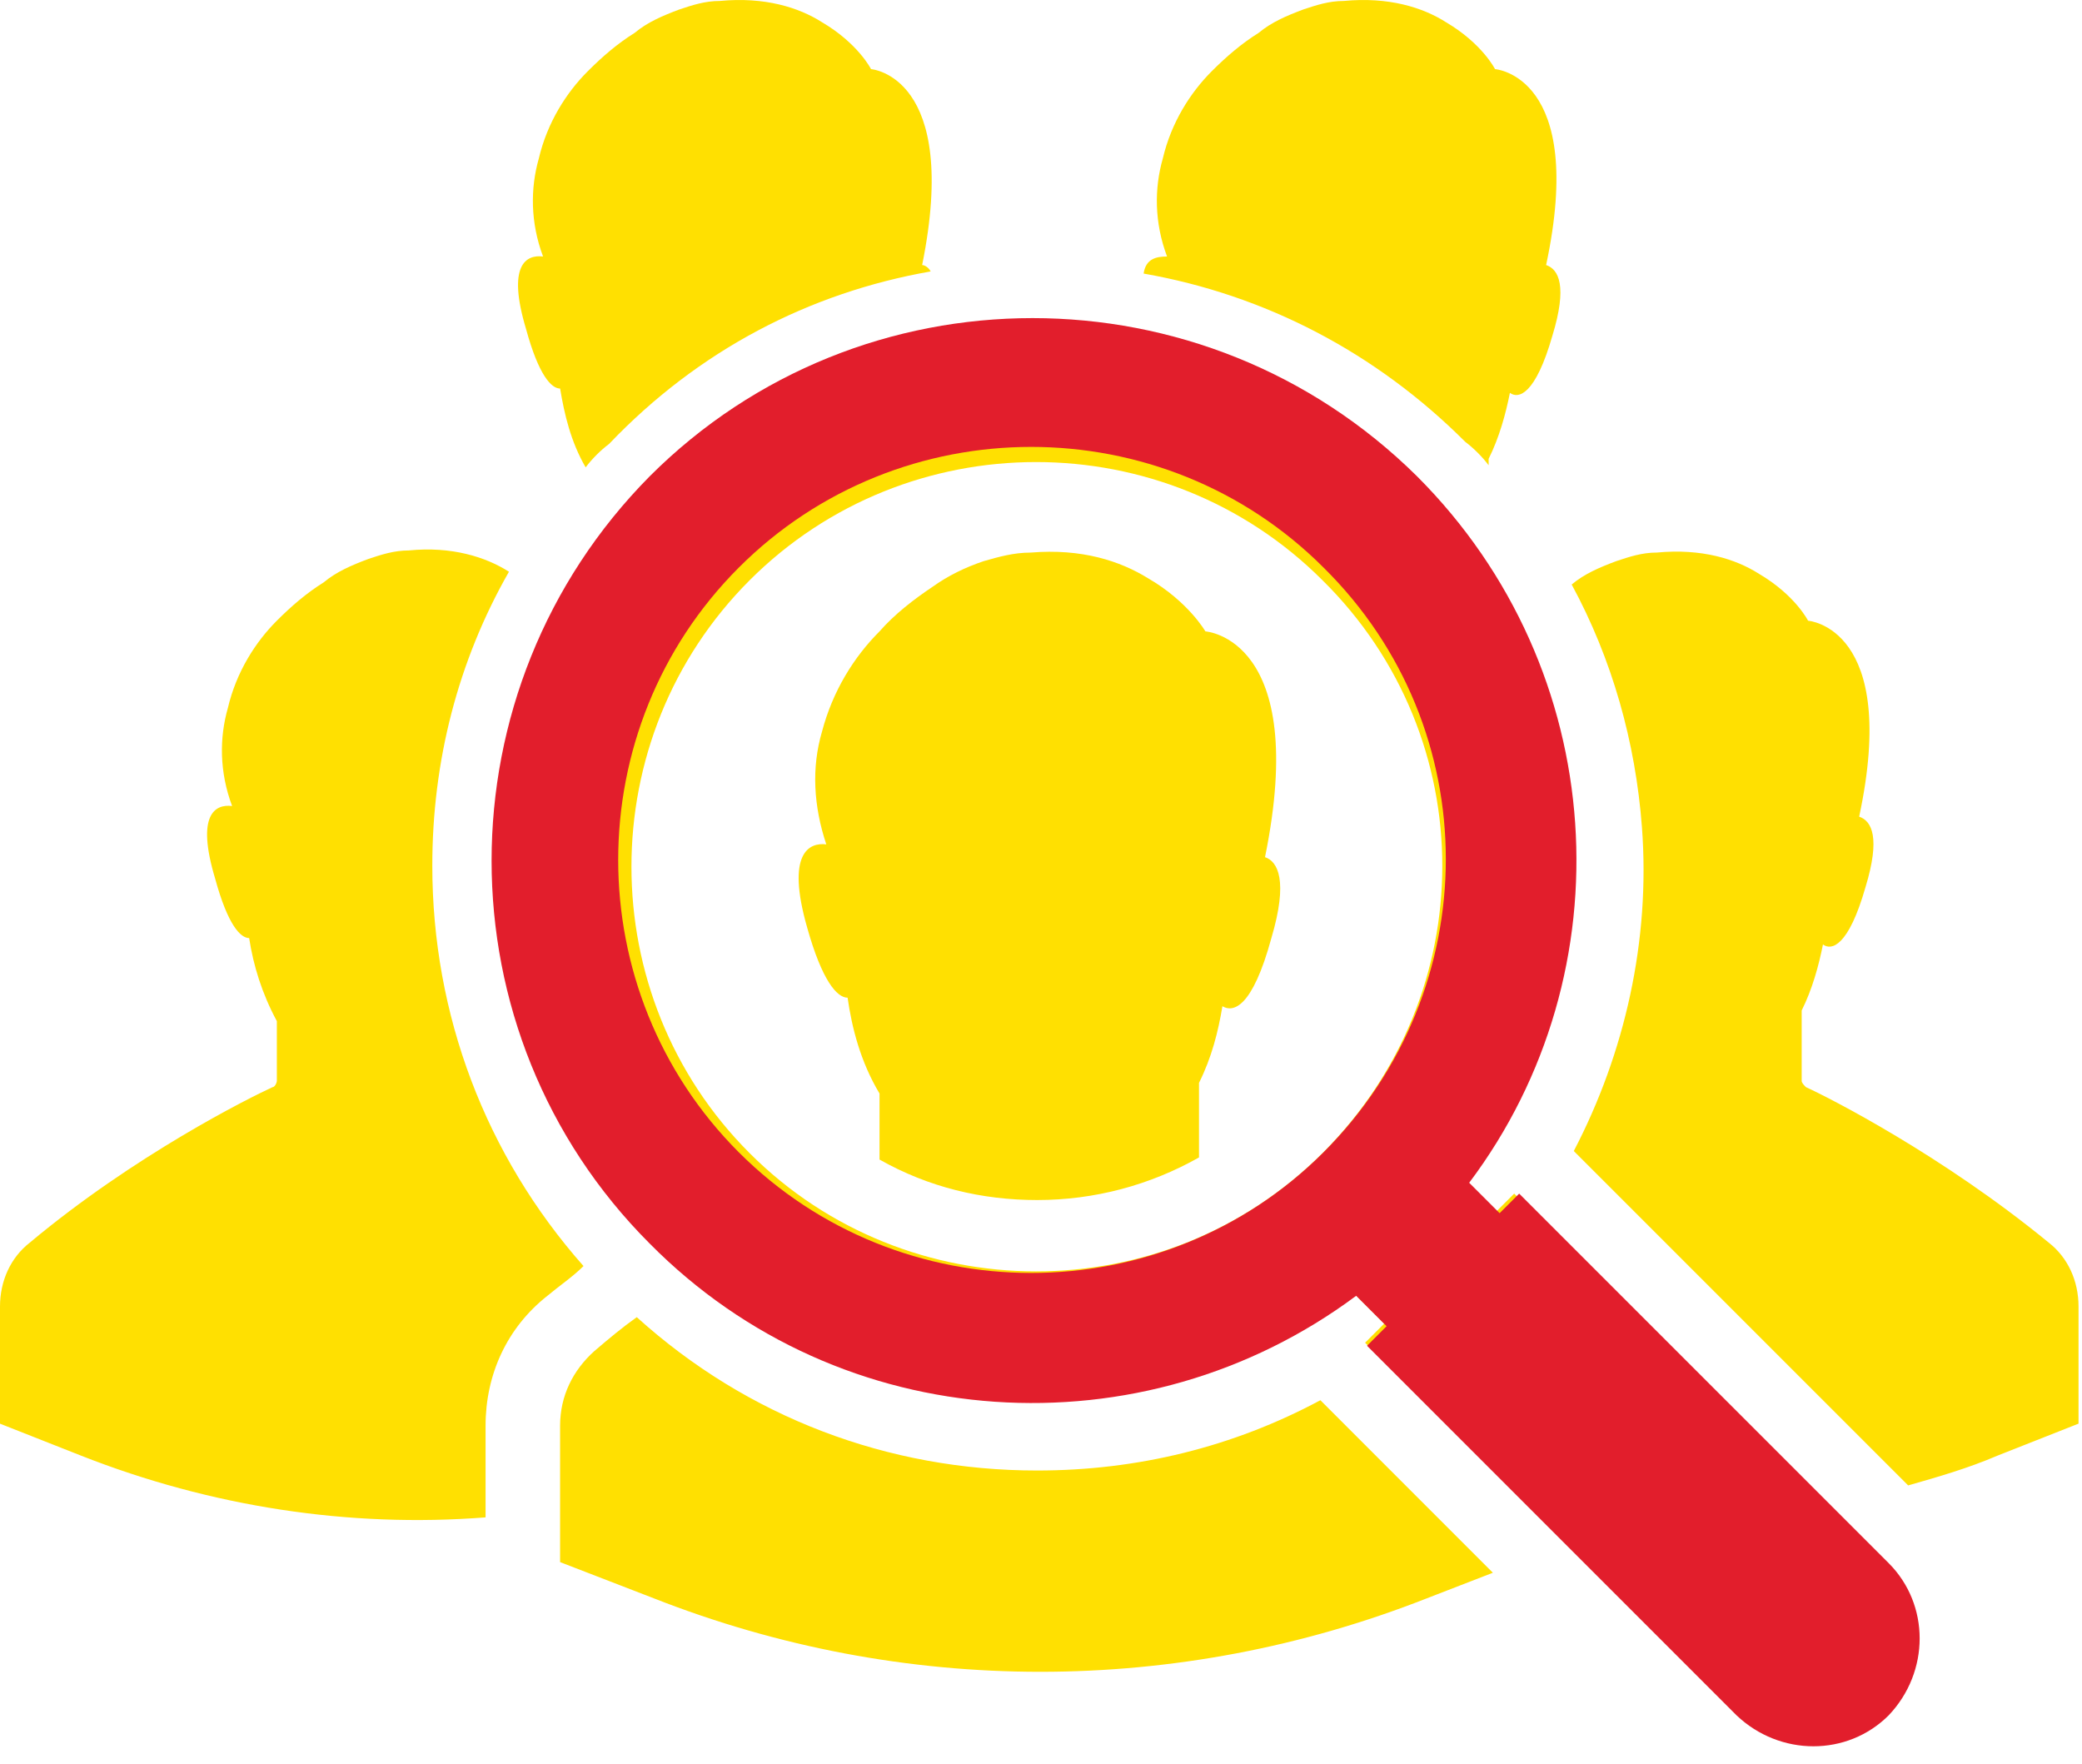
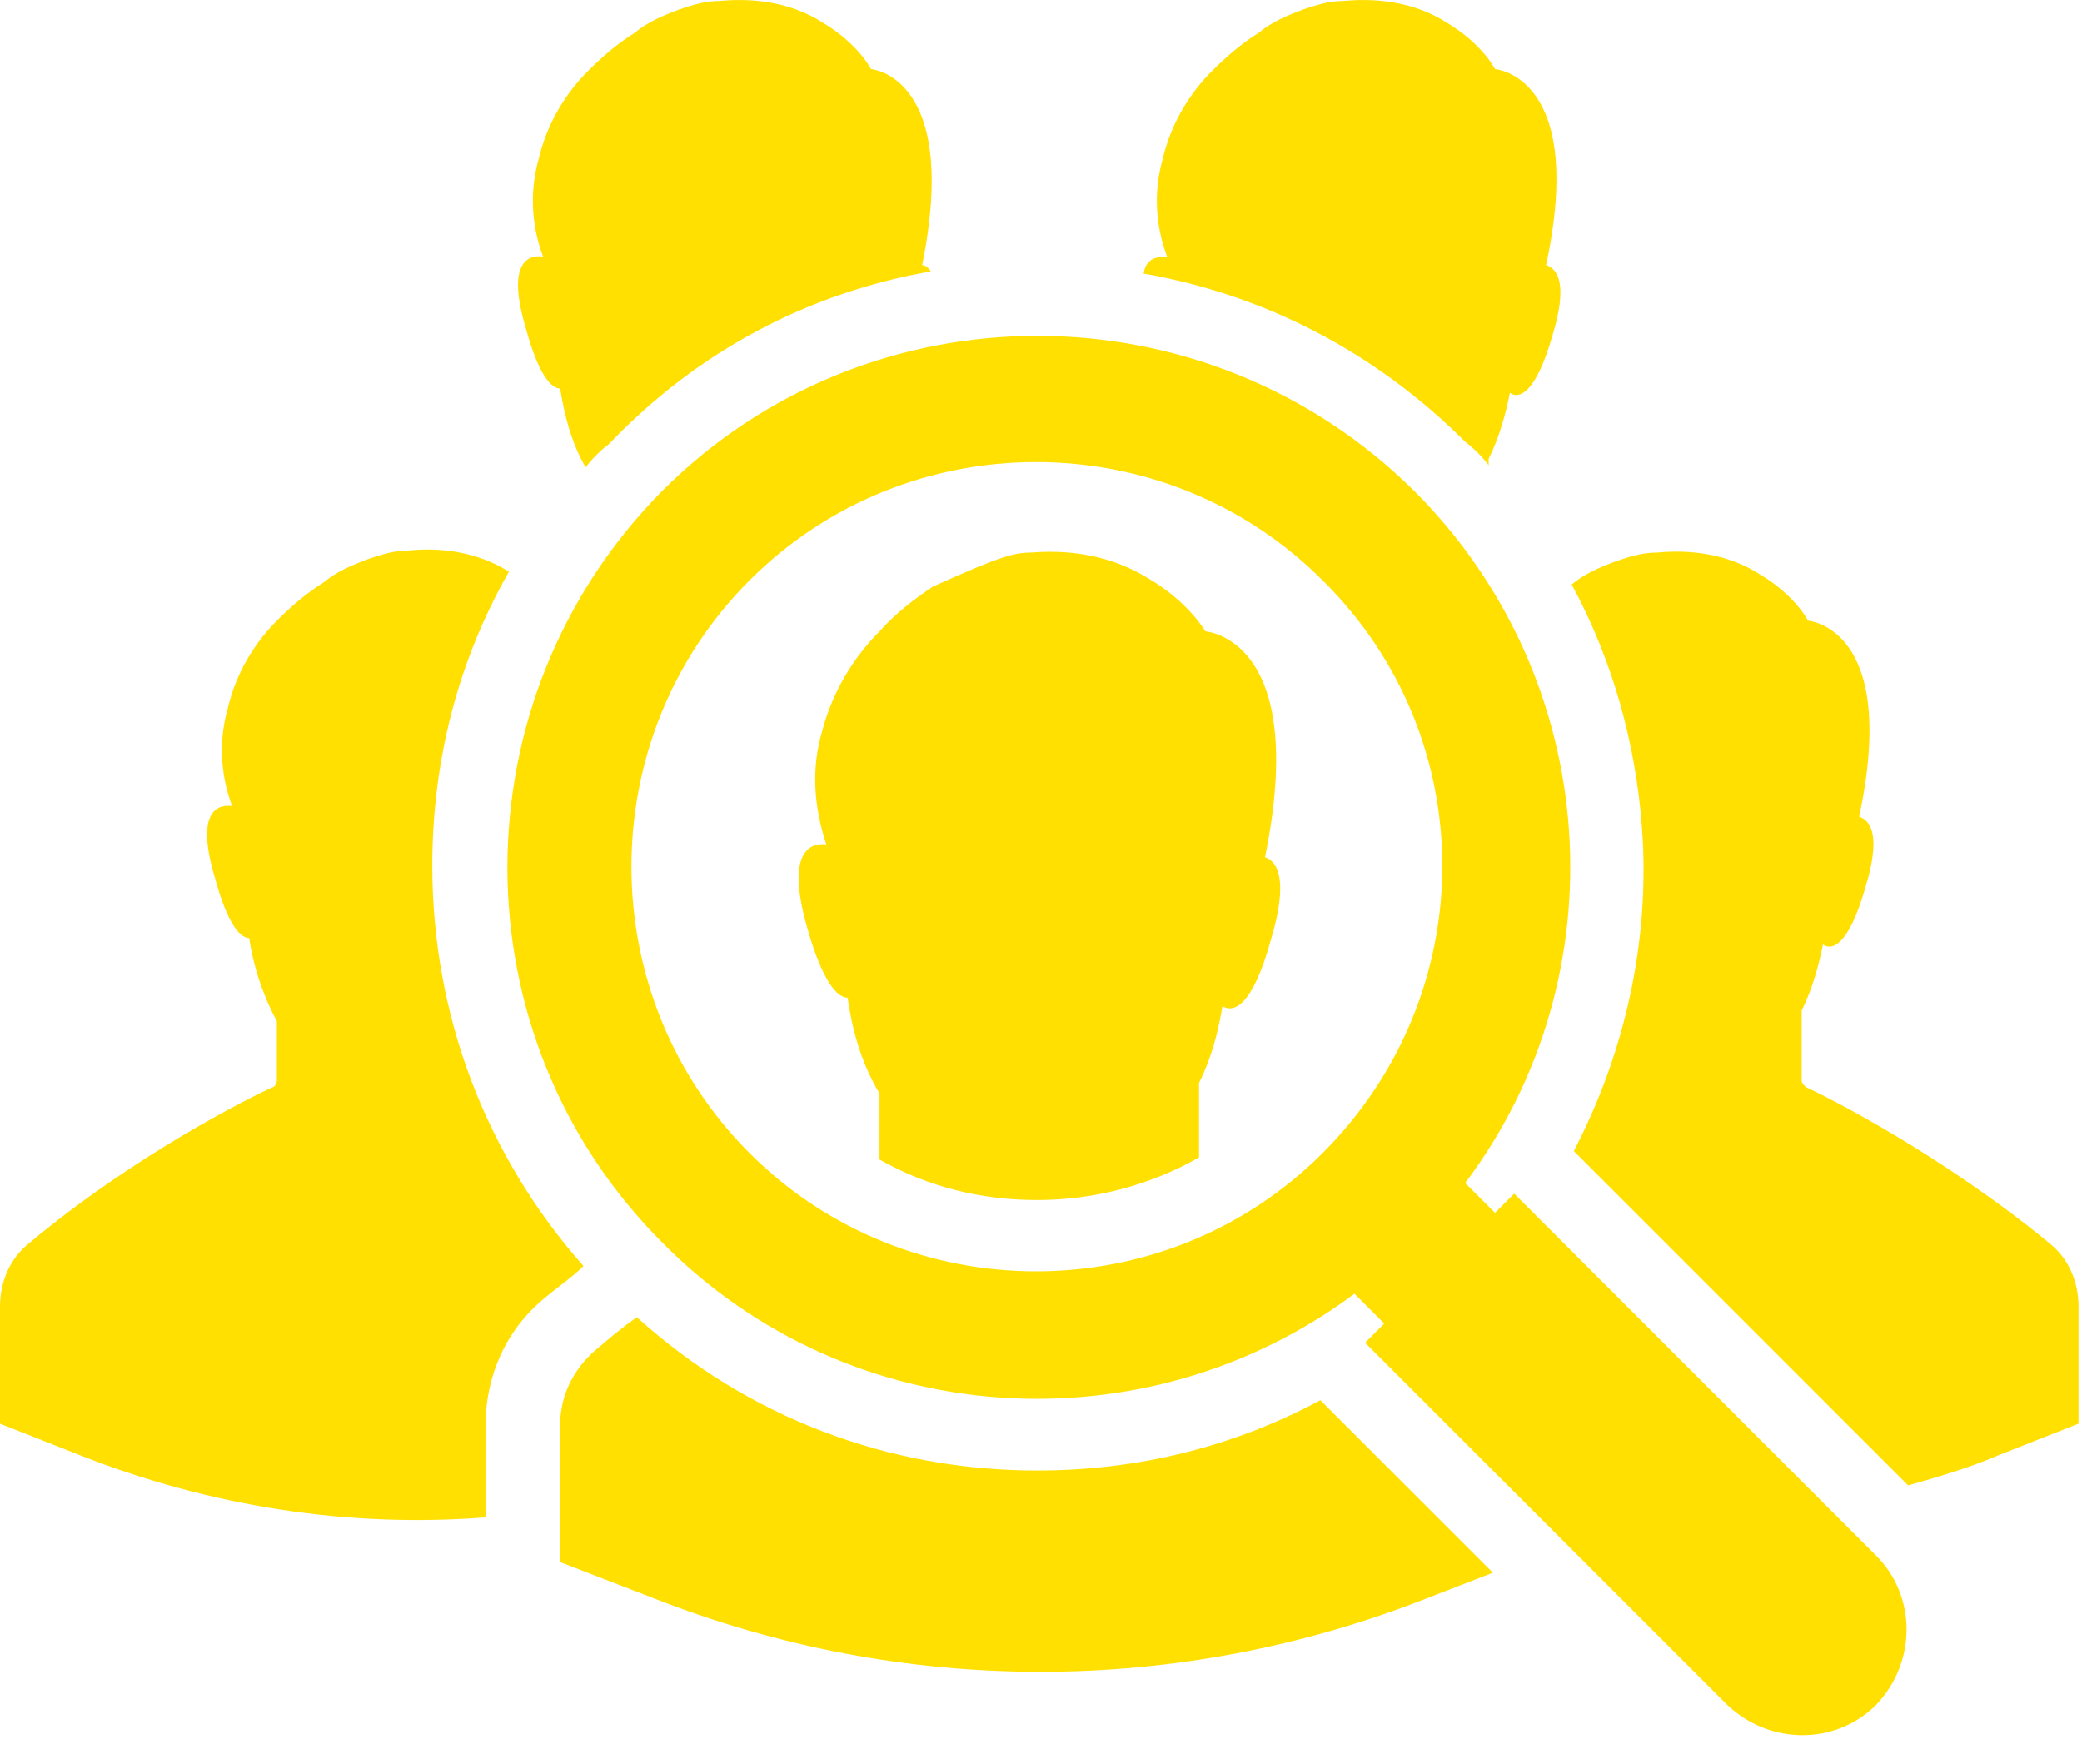
<svg xmlns="http://www.w3.org/2000/svg" width="72" height="61" viewBox="0 0 72 61" fill="none">
-   <path d="M43.967 32.438C43.305 34.868 42.642 35.016 42.274 34.795C42.126 35.678 41.905 36.562 41.464 37.446V40.024C39.77 40.981 37.855 41.497 35.866 41.497C33.952 41.497 32.111 41.055 30.416 40.097V37.814C29.754 36.71 29.459 35.531 29.312 34.5C28.944 34.5 28.428 33.911 27.912 32.07C27.176 29.492 27.986 29.124 28.575 29.198C28.133 27.872 28.059 26.546 28.428 25.294C28.796 23.895 29.532 22.716 30.416 21.833C30.932 21.244 31.595 20.729 32.258 20.286C32.773 19.918 33.362 19.623 34.025 19.402C34.541 19.255 35.056 19.108 35.645 19.108C37.413 18.961 38.739 19.402 39.696 19.992C41.096 20.802 41.685 21.833 41.685 21.833C41.685 21.833 45.294 22.054 43.747 29.64C44.188 29.786 44.557 30.449 43.967 32.438ZM35.866 50.85C30.711 50.85 25.85 49.008 22.021 45.547C21.505 45.915 21.063 46.284 20.548 46.725C19.811 47.388 19.369 48.272 19.369 49.303V54.017L22.61 55.269C31.227 58.657 40.727 58.657 49.344 55.269L51.627 54.385L45.662 48.419C42.642 50.039 39.328 50.85 35.866 50.85ZM71.88 49.229V45.179C71.88 44.295 71.512 43.485 70.849 42.969C67.167 39.949 63.263 37.961 62.453 37.593C62.38 37.519 62.306 37.446 62.306 37.372V34.942C62.674 34.205 62.895 33.395 63.042 32.659C63.337 32.88 63.926 32.732 64.515 30.67C65.031 28.976 64.736 28.387 64.294 28.24C65.694 21.685 62.527 21.464 62.527 21.464C62.527 21.464 62.085 20.581 60.833 19.844C60.023 19.328 58.844 18.96 57.298 19.107C56.782 19.107 56.34 19.255 55.899 19.402C55.309 19.622 54.794 19.843 54.352 20.212C55.751 22.79 56.561 25.662 56.782 28.608C57.076 32.511 56.193 36.414 54.425 39.802L65.988 51.365C67.019 51.071 68.05 50.776 69.081 50.334L71.88 49.229ZM51.48 16.088V15.867C51.848 15.13 52.069 14.32 52.216 13.584C52.511 13.805 53.1 13.658 53.689 11.595C54.205 9.902 53.91 9.313 53.468 9.165C54.868 2.611 51.701 2.39 51.701 2.39C51.701 2.39 51.259 1.506 50.007 0.769C49.197 0.254 48.018 -0.114 46.472 0.033C45.956 0.033 45.514 0.18 45.072 0.327C44.483 0.548 43.968 0.769 43.526 1.137C42.936 1.506 42.421 1.947 41.905 2.463C41.169 3.199 40.506 4.23 40.212 5.482C39.917 6.513 39.917 7.692 40.359 8.87C39.991 8.87 39.622 8.944 39.549 9.46C43.747 10.196 47.576 12.184 50.67 15.277C50.964 15.499 51.259 15.794 51.48 16.088ZM30.122 2.39C30.122 2.39 29.68 1.506 28.428 0.769C27.618 0.254 26.44 -0.114 24.893 0.033C24.377 0.033 23.936 0.18 23.494 0.327C22.904 0.548 22.389 0.769 21.947 1.137C21.358 1.505 20.842 1.947 20.327 2.463C19.59 3.199 18.927 4.23 18.633 5.482C18.339 6.513 18.339 7.692 18.78 8.87C18.191 8.797 17.528 9.165 18.191 11.374C18.633 12.994 19.075 13.436 19.37 13.436C19.517 14.32 19.738 15.277 20.253 16.161C20.474 15.867 20.769 15.572 21.063 15.351C24.156 12.111 27.986 10.123 32.184 9.386C32.111 9.239 31.963 9.165 31.89 9.165C33.215 2.611 30.122 2.39 30.122 2.39ZM16.792 52.47V49.303C16.792 47.536 17.528 45.915 18.927 44.811C19.369 44.442 19.811 44.148 20.179 43.78C16.791 39.95 14.95 35.09 14.95 29.934C14.95 26.325 15.834 22.864 17.601 19.77C16.791 19.255 15.613 18.887 14.14 19.034C13.624 19.034 13.182 19.181 12.74 19.328C12.151 19.549 11.636 19.77 11.194 20.138C10.604 20.507 10.089 20.948 9.573 21.464C8.837 22.2 8.174 23.231 7.88 24.483C7.585 25.514 7.585 26.693 8.027 27.872C7.438 27.798 6.775 28.166 7.438 30.375C7.88 31.996 8.321 32.438 8.616 32.438C8.764 33.395 9.058 34.352 9.574 35.31L9.574 37.372C9.574 37.446 9.501 37.593 9.427 37.593C8.617 37.962 4.64 39.95 1.031 42.969C0.368 43.485 0 44.295 0 45.179V49.23L2.799 50.334C7.291 52.102 12.078 52.838 16.792 52.47ZM64.883 53.795C66.283 55.195 66.283 57.478 64.883 58.95C63.484 60.35 61.201 60.35 59.728 58.95L47.208 46.431L47.871 45.768L46.84 44.737C39.623 50.113 29.386 49.524 22.905 42.969C15.761 35.825 15.761 24.189 22.905 16.971C30.049 9.828 41.685 9.828 48.902 16.971C55.457 23.526 56.046 33.763 50.67 40.907L51.701 41.938L52.364 41.275L64.883 53.795ZM45.735 20.065C40.285 14.615 31.374 14.615 25.924 20.065C20.474 25.515 20.474 34.426 25.924 39.876C31.374 45.326 40.285 45.326 45.735 39.876C51.259 34.352 51.259 25.515 45.735 20.065Z" fill="#FFE001" />
-   <path d="M65.315 54.053C66.743 55.482 66.743 57.812 65.315 59.315C63.887 60.743 61.557 60.743 60.053 59.315L47.275 46.536L47.951 45.86L46.899 44.808C39.532 50.295 29.084 49.693 22.469 43.003C15.177 35.712 15.177 23.835 22.469 16.469C29.76 9.177 41.637 9.177 49.003 16.469C55.694 23.159 56.295 33.607 50.808 40.899L51.86 41.951L52.536 41.275L65.315 54.053ZM45.771 19.626C40.208 14.063 31.113 14.063 25.55 19.626C19.988 25.188 19.988 34.284 25.55 39.846C31.113 45.409 40.208 45.409 45.771 39.846C51.409 34.209 51.409 25.188 45.771 19.626Z" fill="#E21E2C" />
+   <path d="M43.967 32.438C43.305 34.868 42.642 35.016 42.274 34.795C42.126 35.678 41.905 36.562 41.464 37.446V40.024C39.77 40.981 37.855 41.497 35.866 41.497C33.952 41.497 32.111 41.055 30.416 40.097V37.814C29.754 36.71 29.459 35.531 29.312 34.5C28.944 34.5 28.428 33.911 27.912 32.07C27.176 29.492 27.986 29.124 28.575 29.198C28.133 27.872 28.059 26.546 28.428 25.294C28.796 23.895 29.532 22.716 30.416 21.833C30.932 21.244 31.595 20.729 32.258 20.286C34.541 19.255 35.056 19.108 35.645 19.108C37.413 18.961 38.739 19.402 39.696 19.992C41.096 20.802 41.685 21.833 41.685 21.833C41.685 21.833 45.294 22.054 43.747 29.64C44.188 29.786 44.557 30.449 43.967 32.438ZM35.866 50.85C30.711 50.85 25.85 49.008 22.021 45.547C21.505 45.915 21.063 46.284 20.548 46.725C19.811 47.388 19.369 48.272 19.369 49.303V54.017L22.61 55.269C31.227 58.657 40.727 58.657 49.344 55.269L51.627 54.385L45.662 48.419C42.642 50.039 39.328 50.85 35.866 50.85ZM71.88 49.229V45.179C71.88 44.295 71.512 43.485 70.849 42.969C67.167 39.949 63.263 37.961 62.453 37.593C62.38 37.519 62.306 37.446 62.306 37.372V34.942C62.674 34.205 62.895 33.395 63.042 32.659C63.337 32.88 63.926 32.732 64.515 30.67C65.031 28.976 64.736 28.387 64.294 28.24C65.694 21.685 62.527 21.464 62.527 21.464C62.527 21.464 62.085 20.581 60.833 19.844C60.023 19.328 58.844 18.96 57.298 19.107C56.782 19.107 56.34 19.255 55.899 19.402C55.309 19.622 54.794 19.843 54.352 20.212C55.751 22.79 56.561 25.662 56.782 28.608C57.076 32.511 56.193 36.414 54.425 39.802L65.988 51.365C67.019 51.071 68.05 50.776 69.081 50.334L71.88 49.229ZM51.48 16.088V15.867C51.848 15.13 52.069 14.32 52.216 13.584C52.511 13.805 53.1 13.658 53.689 11.595C54.205 9.902 53.91 9.313 53.468 9.165C54.868 2.611 51.701 2.39 51.701 2.39C51.701 2.39 51.259 1.506 50.007 0.769C49.197 0.254 48.018 -0.114 46.472 0.033C45.956 0.033 45.514 0.18 45.072 0.327C44.483 0.548 43.968 0.769 43.526 1.137C42.936 1.506 42.421 1.947 41.905 2.463C41.169 3.199 40.506 4.23 40.212 5.482C39.917 6.513 39.917 7.692 40.359 8.87C39.991 8.87 39.622 8.944 39.549 9.46C43.747 10.196 47.576 12.184 50.67 15.277C50.964 15.499 51.259 15.794 51.48 16.088ZM30.122 2.39C30.122 2.39 29.68 1.506 28.428 0.769C27.618 0.254 26.44 -0.114 24.893 0.033C24.377 0.033 23.936 0.18 23.494 0.327C22.904 0.548 22.389 0.769 21.947 1.137C21.358 1.505 20.842 1.947 20.327 2.463C19.59 3.199 18.927 4.23 18.633 5.482C18.339 6.513 18.339 7.692 18.78 8.87C18.191 8.797 17.528 9.165 18.191 11.374C18.633 12.994 19.075 13.436 19.37 13.436C19.517 14.32 19.738 15.277 20.253 16.161C20.474 15.867 20.769 15.572 21.063 15.351C24.156 12.111 27.986 10.123 32.184 9.386C32.111 9.239 31.963 9.165 31.89 9.165C33.215 2.611 30.122 2.39 30.122 2.39ZM16.792 52.47V49.303C16.792 47.536 17.528 45.915 18.927 44.811C19.369 44.442 19.811 44.148 20.179 43.78C16.791 39.95 14.95 35.09 14.95 29.934C14.95 26.325 15.834 22.864 17.601 19.77C16.791 19.255 15.613 18.887 14.14 19.034C13.624 19.034 13.182 19.181 12.74 19.328C12.151 19.549 11.636 19.77 11.194 20.138C10.604 20.507 10.089 20.948 9.573 21.464C8.837 22.2 8.174 23.231 7.88 24.483C7.585 25.514 7.585 26.693 8.027 27.872C7.438 27.798 6.775 28.166 7.438 30.375C7.88 31.996 8.321 32.438 8.616 32.438C8.764 33.395 9.058 34.352 9.574 35.31L9.574 37.372C9.574 37.446 9.501 37.593 9.427 37.593C8.617 37.962 4.64 39.95 1.031 42.969C0.368 43.485 0 44.295 0 45.179V49.23L2.799 50.334C7.291 52.102 12.078 52.838 16.792 52.47ZM64.883 53.795C66.283 55.195 66.283 57.478 64.883 58.95C63.484 60.35 61.201 60.35 59.728 58.95L47.208 46.431L47.871 45.768L46.84 44.737C39.623 50.113 29.386 49.524 22.905 42.969C15.761 35.825 15.761 24.189 22.905 16.971C30.049 9.828 41.685 9.828 48.902 16.971C55.457 23.526 56.046 33.763 50.67 40.907L51.701 41.938L52.364 41.275L64.883 53.795ZM45.735 20.065C40.285 14.615 31.374 14.615 25.924 20.065C20.474 25.515 20.474 34.426 25.924 39.876C31.374 45.326 40.285 45.326 45.735 39.876C51.259 34.352 51.259 25.515 45.735 20.065Z" fill="#FFE001" />
</svg>